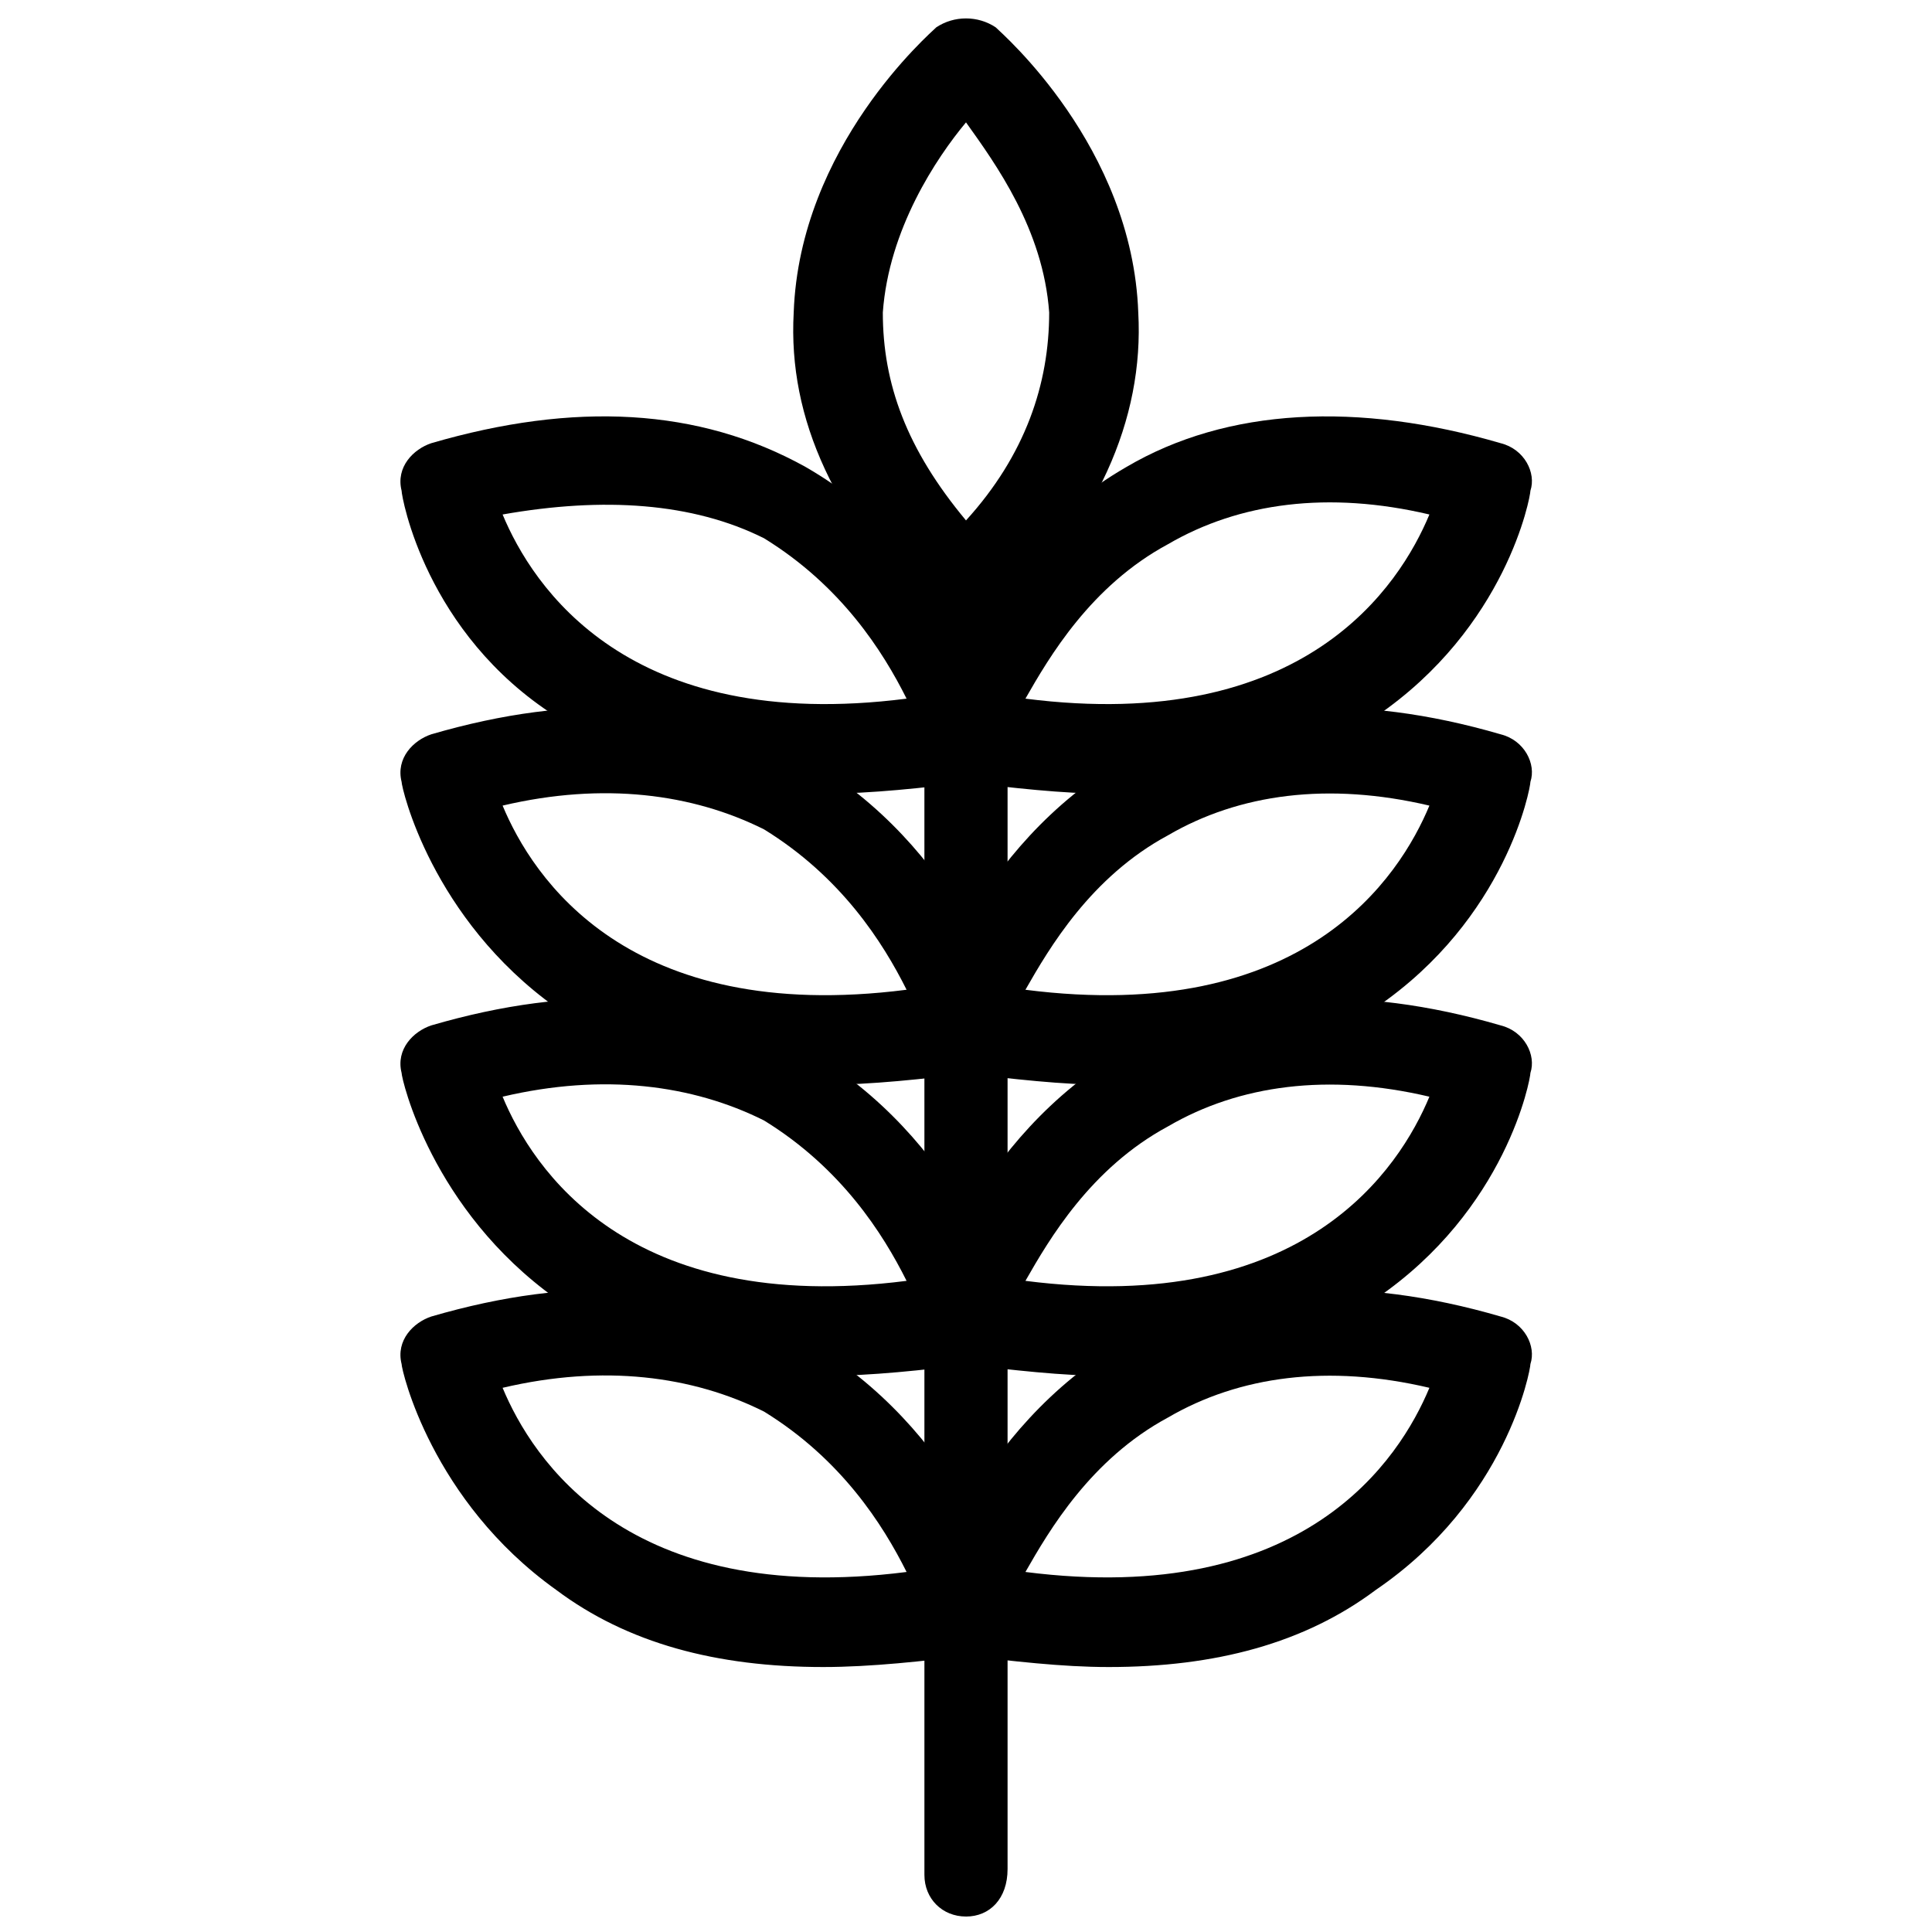
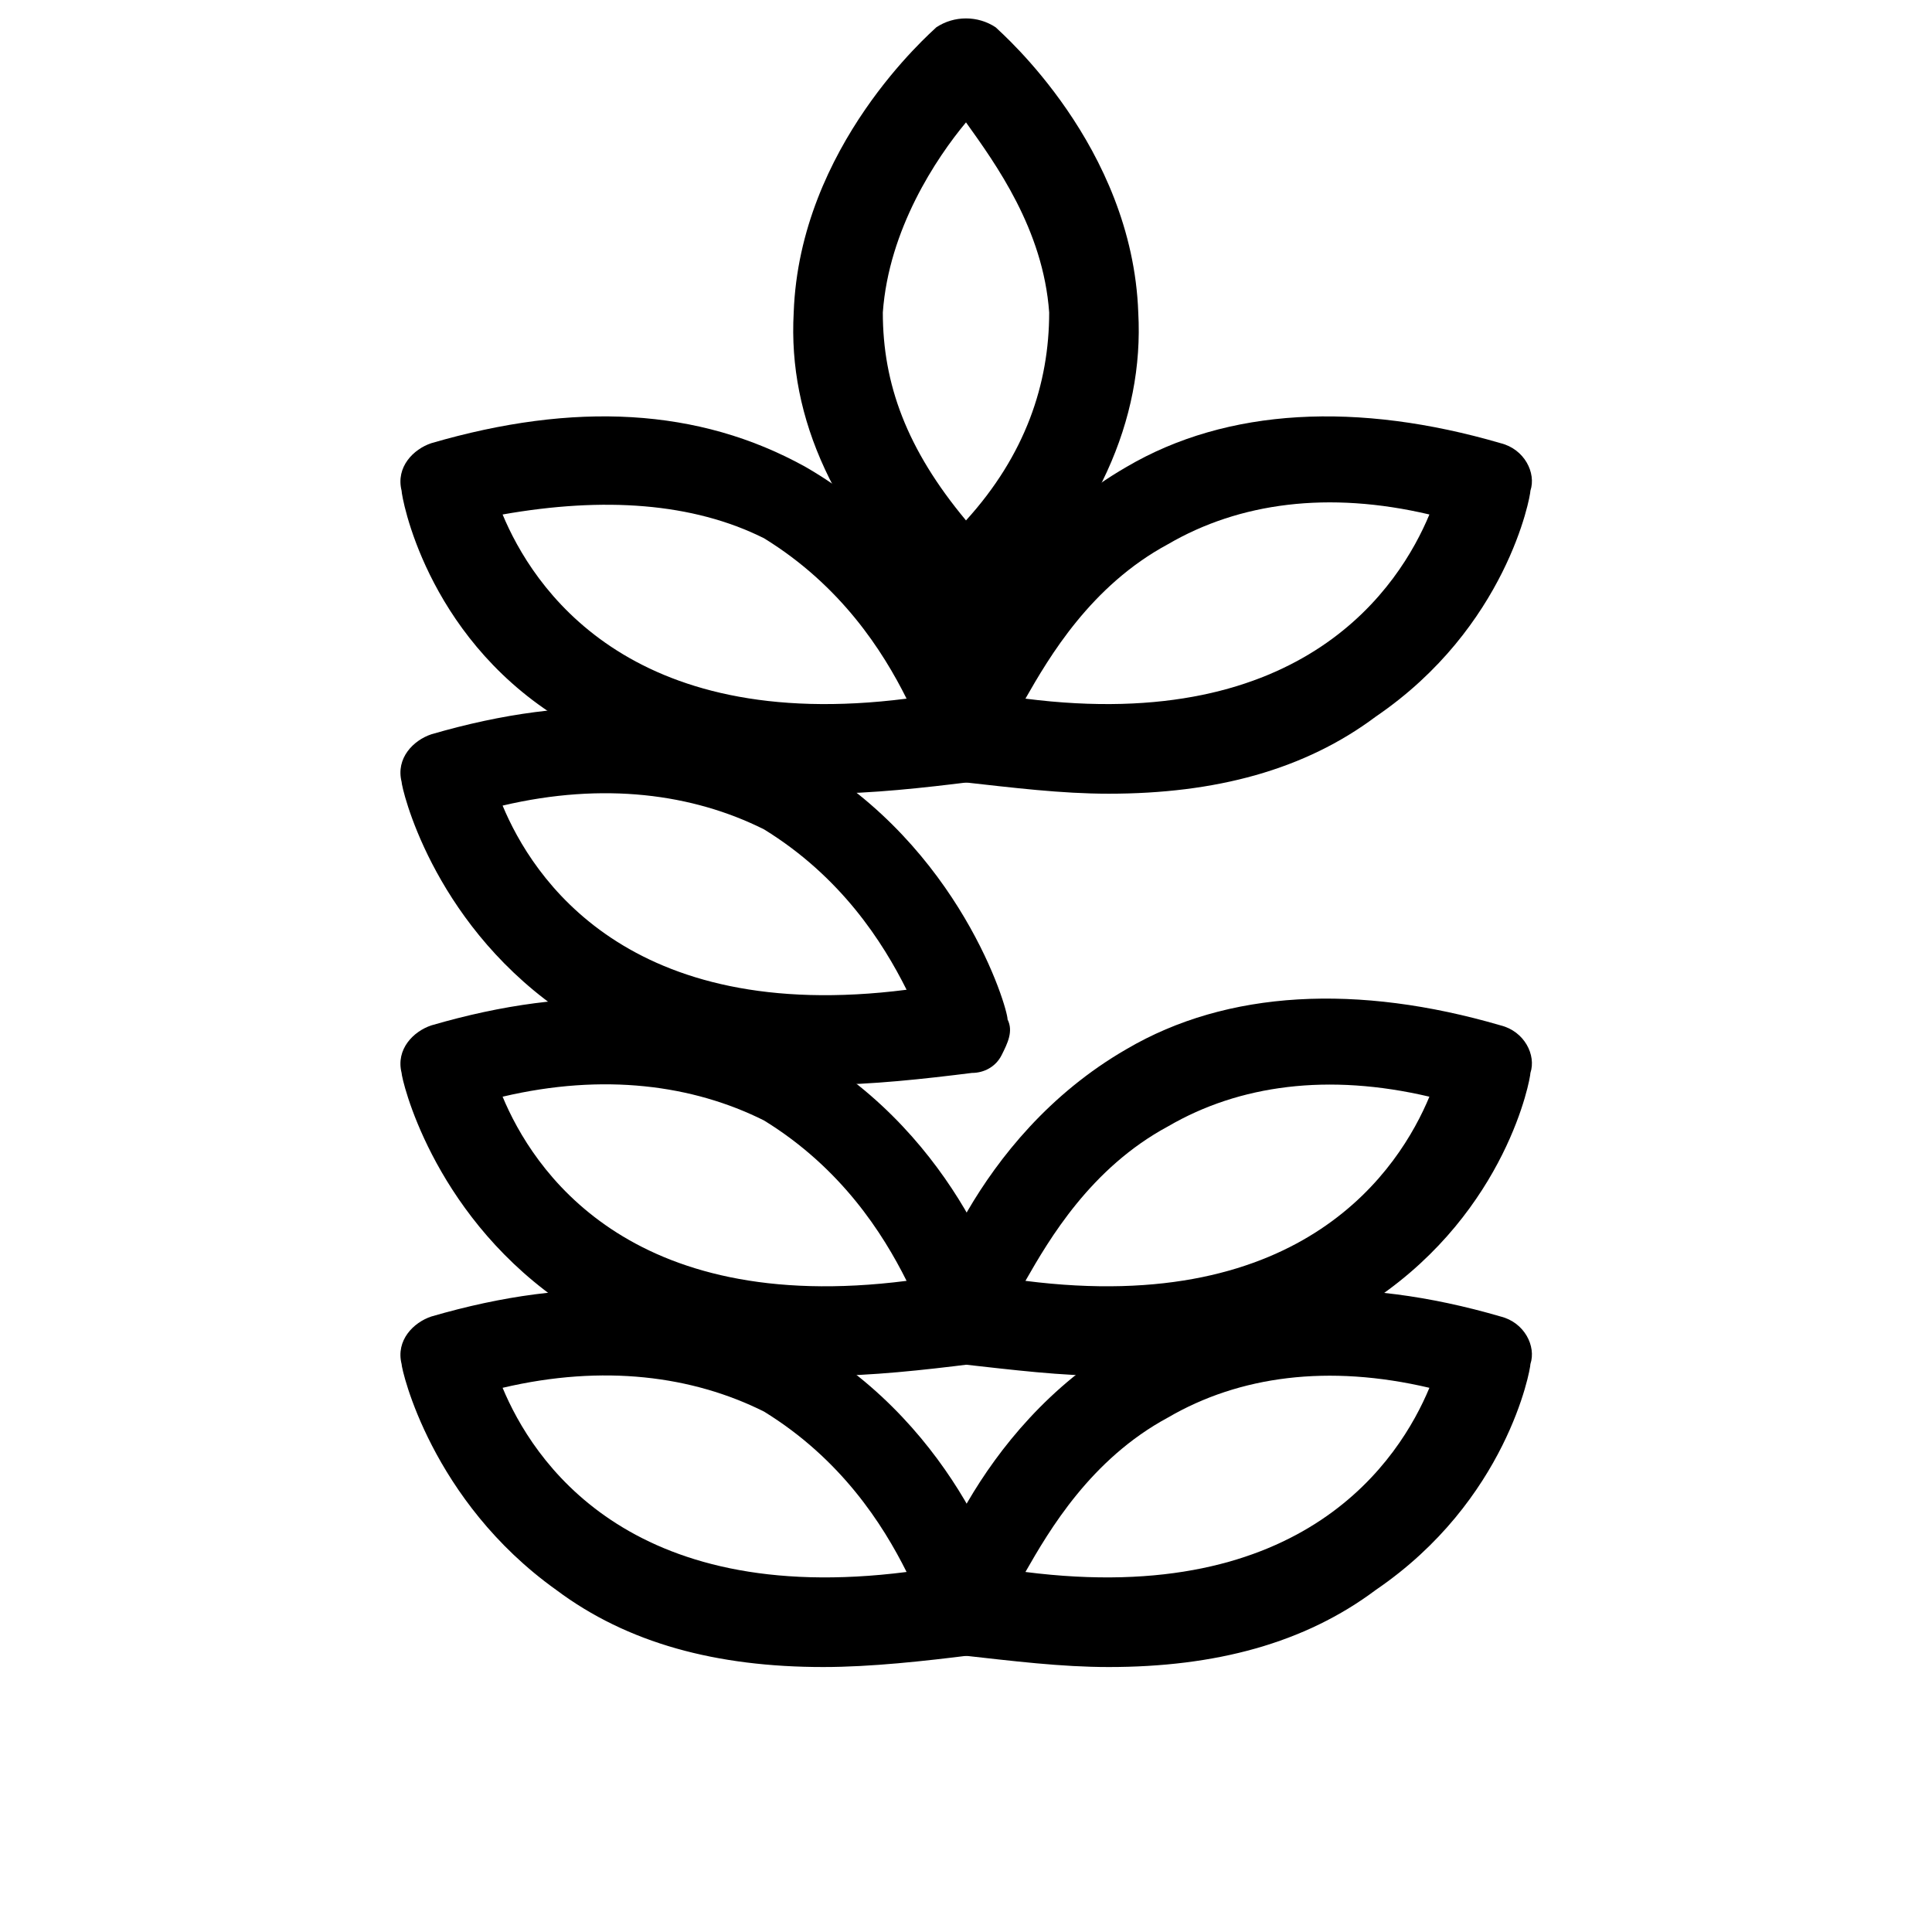
<svg xmlns="http://www.w3.org/2000/svg" width="800px" height="800px" version="1.1" viewBox="144 144 512 512">
  <defs>
    <clipPath id="b">
      <path d="m354 148.09h92v163.91h-92z" />
    </clipPath>
    <clipPath id="a">
-       <path d="m388 288h24v363.9h-24z" />
-     </clipPath>
+       </clipPath>
  </defs>
  <path d="m362.21 354.34c-28.34 0-51.957-6.297-70.848-20.469-34.637-22.039-40.934-58.25-40.934-59.824-1.574-6.297 3.148-11.023 7.871-12.598 37.785-11.02 70.848-9.445 99.188 6.297 40.934 23.617 53.531 66.125 53.531 69.273 1.574 3.148 0 6.297-1.574 9.445-1.574 3.148-4.723 4.723-7.871 4.723-12.598 1.578-26.766 3.152-39.363 3.152zm-85.016-73.996c7.871 18.895 33.062 58.254 107.06 48.805-6.297-12.594-17.32-29.914-37.785-42.508-18.895-9.445-42.508-11.02-69.273-6.297z" />
  <path d="m362.21 431.49c-28.34 0-51.957-6.297-70.848-20.469-33.062-23.617-40.934-58.254-40.934-59.828-1.574-6.297 3.148-11.02 7.871-12.594 37.785-11.02 70.848-9.445 99.188 6.297 40.934 23.617 53.531 66.125 53.531 69.273 1.574 3.148 0 6.297-1.574 9.445-1.574 3.148-4.723 4.723-7.871 4.723-12.598 1.578-26.766 3.152-39.363 3.152zm-85.016-74c7.871 18.895 33.062 58.254 107.06 48.805-6.297-12.594-17.32-29.914-37.785-42.508-18.895-9.445-42.508-12.594-69.273-6.297z" />
  <path d="m362.21 508.63c-28.34 0-51.957-6.297-70.848-20.469-33.062-23.617-40.934-58.254-40.934-59.828-1.574-6.297 3.148-11.02 7.871-12.594 37.785-11.02 70.848-9.445 99.188 6.297 40.934 23.617 53.531 66.125 53.531 69.273 1.574 3.148 0 6.297-1.574 9.445-1.574 3.148-4.723 4.723-7.871 4.723-12.598 1.578-26.766 3.152-39.363 3.152zm-85.016-73.996c7.871 18.895 33.062 58.254 107.06 48.805-6.297-12.594-17.32-29.914-37.785-42.508-18.895-9.445-42.508-12.598-69.273-6.297z" />
  <path d="m437.79 354.34c-12.594 0-25.191-1.574-39.359-3.148-3.148 0-6.297-3.148-7.871-4.723-1.574-3.148-1.574-6.297-1.574-9.445 0-1.574 12.594-45.656 53.531-69.273 26.766-15.742 61.402-17.32 99.188-6.297 6.297 1.574 9.445 7.871 7.871 12.594 0 1.574-6.297 36.211-40.934 59.828-18.898 14.168-42.512 20.465-70.852 20.465zm-22.043-25.191c73.996 9.445 99.188-29.914 107.06-48.805-26.766-6.297-50.383-3.148-69.273 7.871-20.465 11.023-31.488 29.914-37.785 40.934z" />
-   <path d="m437.79 431.49c-12.594 0-25.191-1.574-39.359-3.148-3.148 0-6.297-3.148-7.871-4.723-1.574-3.148-1.574-6.297-1.574-9.445 0-1.574 12.594-45.656 53.531-69.273 26.766-15.742 61.402-17.32 99.188-6.297 6.297 1.574 9.445 7.871 7.871 12.594 0 1.574-6.297 36.211-40.934 59.828-18.898 14.164-42.512 20.465-70.852 20.465zm-22.043-25.191c73.996 9.445 99.188-29.914 107.06-48.805-26.766-6.297-50.383-3.148-69.273 7.871-20.465 11.02-31.488 29.91-37.785 40.934z" />
  <path d="m437.79 508.63c-12.594 0-25.191-1.574-39.359-3.148-3.148 0-6.297-3.148-7.871-4.723-1.574-3.148-1.574-6.297-1.574-9.445 0-1.574 12.594-45.656 53.531-69.273 26.766-15.742 61.402-17.32 99.188-6.297 6.297 1.574 9.445 7.871 7.871 12.594 0 1.574-6.297 36.211-40.934 59.828-18.898 14.168-42.512 20.465-70.852 20.465zm-22.043-25.191c73.996 9.445 99.188-29.914 107.06-48.805-26.766-6.297-50.383-3.148-69.273 7.871-20.465 11.02-31.488 29.914-37.785 40.934z" />
  <path d="m362.21 585.78c-28.34 0-51.957-6.297-70.848-20.469-33.062-23.617-40.934-58.254-40.934-59.828-1.574-6.293 3.148-11.02 7.871-12.594 37.785-11.02 70.848-9.445 99.188 6.297 40.934 23.617 53.531 66.125 53.531 69.273 1.574 3.148 0 6.297-1.574 9.445-1.574 3.148-4.723 4.723-7.871 4.723-12.598 1.578-26.766 3.152-39.363 3.152zm-85.016-73.996c7.871 18.895 33.062 58.254 107.06 48.805-6.297-12.594-17.32-29.914-37.785-42.508-18.895-9.445-42.508-12.594-69.273-6.297z" />
  <path d="m437.79 585.78c-12.594 0-25.191-1.574-39.359-3.148-3.148 0-6.297-3.148-7.871-4.723-1.574-3.148-1.574-6.297-1.574-9.445 0-1.574 12.594-45.656 53.531-69.273 26.766-15.742 61.402-17.32 99.188-6.297 6.297 1.574 9.445 7.871 7.871 12.594 0 1.574-6.297 36.211-40.934 59.828-18.898 14.168-42.512 20.465-70.852 20.465zm-22.043-25.191c73.996 9.445 99.188-29.914 107.06-48.805-26.766-6.297-50.383-3.148-69.273 7.871-20.465 11.023-31.488 29.914-37.785 40.934z" />
  <g clip-path="url(#b)">
    <path d="m400 311.83c-3.148 0-6.297-1.574-7.871-3.148-26.766-26.766-39.363-53.531-37.789-81.871 1.574-44.082 36.211-73.996 37.785-75.57 4.723-3.148 11.02-3.148 15.742 0 1.574 1.574 36.211 31.488 37.785 75.57 1.574 28.34-11.02 56.68-37.785 81.867-1.57 1.578-4.719 3.152-7.867 3.152zm0-135.4c-7.871 9.445-20.469 28.34-22.043 50.383 0 18.895 6.297 36.211 22.043 55.105 15.742-17.32 22.043-36.211 22.043-55.105-1.578-22.043-14.172-39.363-22.043-50.383z" />
  </g>
  <g clip-path="url(#a)">
    <path d="m400 651.9c-6.297 0-11.02-4.723-11.02-11.02l-0.004-341.64c0-6.297 4.723-11.02 11.02-11.02s11.02 4.723 11.02 11.02v340.07c0.004 7.871-4.719 12.594-11.016 12.594z" />
  </g>
</svg>